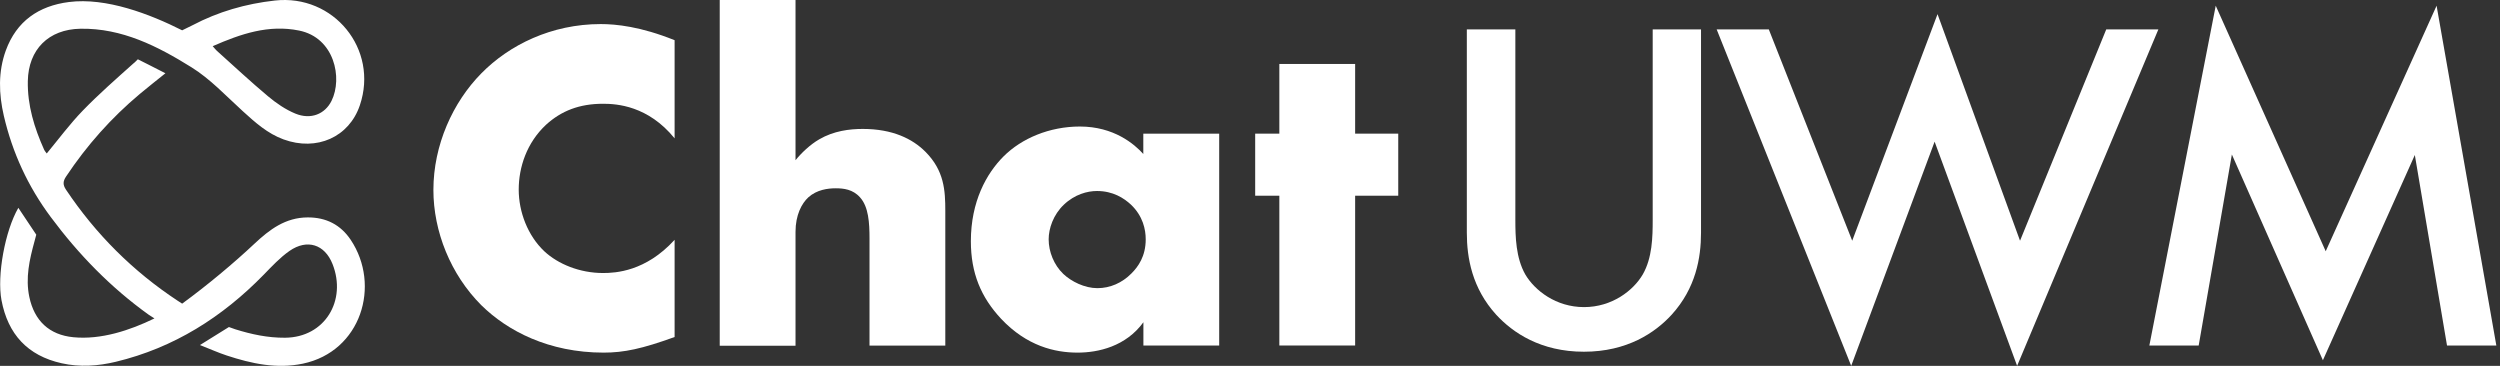
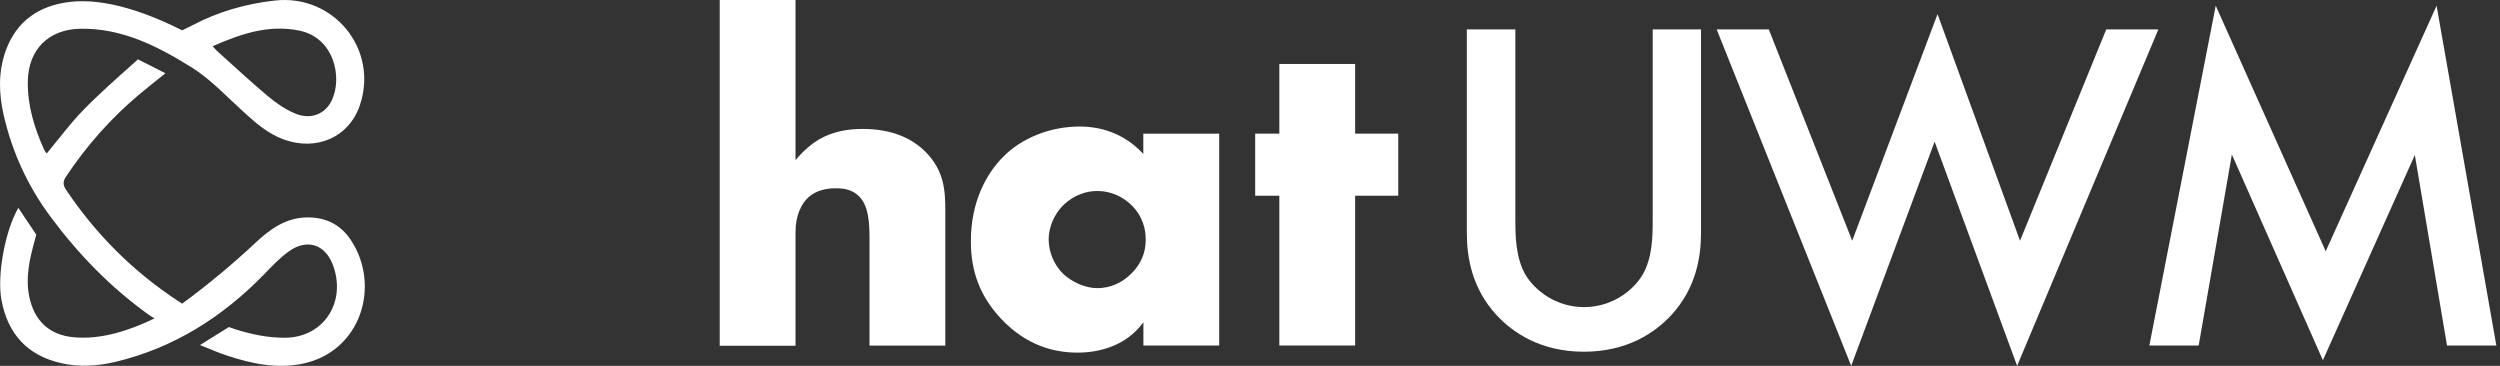
<svg xmlns="http://www.w3.org/2000/svg" width="164" height="24" viewBox="0 0 164 24" fill="none">
  <rect x="0" y="0" width="164" height="24" fill="#333333" stroke="none" />
  <g id="chatUWM_horizontalLogo">
    <path d="M9.761 20.651C7.267 18.863 5.16 16.699 3.329 14.237C1.833 12.229 0.813 10.015 0.25 7.592C-0.08 6.167 -0.129 4.716 0.381 3.313C1.086 1.389 2.532 0.387 4.521 0.133C6.964 -0.178 9.821 0.917 11.95 1.989L12.629 1.656C14.318 0.766 16.122 0.248 18.03 0.035C21.886 -0.396 24.849 3.223 23.608 6.902C22.904 8.992 20.783 9.942 18.6 9.145C17.549 8.76 16.741 8.034 15.931 7.297C14.834 6.301 13.8 5.182 12.555 4.41C10.342 3.034 8.009 1.839 5.274 1.885C3.19 1.921 1.863 3.242 1.825 5.319C1.795 6.912 2.251 8.383 2.892 9.814C2.919 9.876 2.963 9.936 3.007 9.991C3.026 10.015 3.067 10.067 3.067 10.067C3.839 9.134 4.589 8.124 5.43 7.256C6.486 6.167 7.63 5.166 8.762 4.153C8.762 4.172 9.043 3.889 9.043 3.889C9.043 3.889 10.329 4.533 10.852 4.806C10.247 5.294 9.704 5.717 9.177 6.159C7.299 7.731 5.689 9.543 4.333 11.582C4.126 11.893 4.115 12.122 4.328 12.442C6.284 15.365 8.721 17.796 11.658 19.731L11.95 19.919C13.606 18.708 15.347 17.253 16.687 15.992C17.689 15.051 18.726 14.268 20.188 14.262C21.403 14.257 22.349 14.751 23.007 15.733C25.002 18.719 23.689 23.052 19.869 23.855C18.15 24.215 16.499 23.855 14.872 23.32C14.318 23.137 13.783 22.897 13.117 22.635C13.775 22.226 15.017 21.453 15.017 21.453C15.017 21.453 15.252 21.543 15.44 21.603C16.501 21.934 17.568 22.163 18.695 22.155C21.321 22.138 22.756 19.701 21.815 17.324C21.302 16.025 20.145 15.659 18.99 16.462C18.368 16.896 17.836 17.471 17.301 18.02C14.583 20.804 11.409 22.815 7.6 23.732C6.429 24.013 5.239 24.098 4.046 23.83C1.806 23.331 0.518 21.92 0.098 19.693C-0.208 18.072 0.332 15.135 1.203 13.634C1.569 14.175 2.379 15.395 2.379 15.395C2.379 15.395 2.314 15.646 2.262 15.837C1.934 17.032 1.661 18.23 1.923 19.477C2.251 21.041 3.23 21.969 4.811 22.122C6.625 22.299 8.519 21.674 10.132 20.888M13.953 3.029C14.086 3.179 14.149 3.264 14.225 3.332C15.342 4.333 16.439 5.36 17.587 6.32C18.125 6.771 18.734 7.188 19.378 7.453C20.39 7.868 21.318 7.486 21.749 6.615C22.489 5.122 21.94 2.469 19.615 2.003C17.623 1.602 15.816 2.213 13.953 3.029Z" fill="white" />
-     <path d="M44.261 22.106C42.117 22.882 40.933 23.132 39.598 23.132C35.994 23.132 33.284 21.705 31.574 20.021C29.555 18.002 28.431 15.174 28.431 12.464C28.431 9.511 29.707 6.709 31.574 4.814C33.409 2.947 36.178 1.579 39.407 1.579C40.4 1.579 42.018 1.736 44.254 2.637V9.076C42.512 6.932 40.46 6.807 39.559 6.807C38.007 6.807 36.823 7.274 35.83 8.175C34.554 9.359 34.028 10.971 34.028 12.437C34.028 13.904 34.62 15.456 35.705 16.482C36.606 17.324 38.033 17.91 39.559 17.91C40.367 17.91 42.354 17.817 44.254 15.732V22.106H44.261Z" fill="white" />
    <path d="M47.214 1.93459e-09H52.186V10.51C52.561 10.043 53.146 9.484 53.738 9.142C54.698 8.583 55.731 8.458 56.599 8.458C58.559 8.458 59.861 9.109 60.703 9.951C61.946 11.194 62.012 12.503 62.012 13.838V22.671H57.04V15.647C57.04 14.621 56.98 13.562 56.415 12.944C55.948 12.418 55.33 12.352 54.83 12.352C54.304 12.352 53.587 12.444 53.028 12.944C52.594 13.345 52.186 14.095 52.186 15.213V22.678H47.214V1.93459e-09Z" fill="white" />
    <path d="M79.979 8.767V22.665H75.007V21.139C73.856 22.724 72.054 23.132 70.686 23.132C69.193 23.132 67.359 22.698 65.681 20.922C64.346 19.495 63.689 17.91 63.689 15.825C63.689 13.213 64.715 11.379 65.833 10.26C67.016 9.076 68.851 8.3 70.838 8.3C73.074 8.3 74.415 9.451 75.001 10.102V8.767H79.979ZM69.785 13.431C69.101 14.082 68.792 14.983 68.792 15.7C68.792 16.509 69.134 17.377 69.752 17.969C70.278 18.469 71.153 18.903 71.989 18.903C72.824 18.903 73.606 18.561 74.225 17.936C74.659 17.502 75.159 16.818 75.159 15.7C75.159 15.049 74.974 14.174 74.198 13.431C73.731 12.996 73.014 12.53 71.962 12.53C71.337 12.53 70.502 12.746 69.785 13.431Z" fill="white" />
    <path d="M88.897 12.839V22.665H83.925V12.839H82.34V8.767H83.925V4.196H88.897V8.767H91.725V12.839H88.897Z" fill="white" />
    <path d="M99.407 1.927V14.424C99.407 15.542 99.44 16.91 100.058 18.002C100.683 19.061 102.077 20.146 103.912 20.146C105.747 20.146 107.148 19.061 107.766 18.002C108.391 16.916 108.417 15.548 108.417 14.424V1.927H111.587V15.265C111.587 16.916 111.245 18.903 109.66 20.646C108.575 21.829 106.74 23.073 103.905 23.073C101.071 23.073 99.243 21.829 98.151 20.646C96.566 18.903 96.224 16.916 96.224 15.265V1.927H99.407Z" fill="white" />
    <path d="M116.033 1.927L121.505 15.792L127.102 0.927L132.514 15.792L138.17 1.927H141.59L132.323 24L126.911 9.293L121.439 24L112.613 1.927H116.033Z" fill="white" />
    <path d="M140.998 22.665L145.352 0.375L152.567 16.482L159.84 0.375L163.76 22.665H160.524L158.413 10.168L152.382 23.632L146.411 10.135L144.234 22.665H140.998Z" fill="white" />
  </g>
</svg>